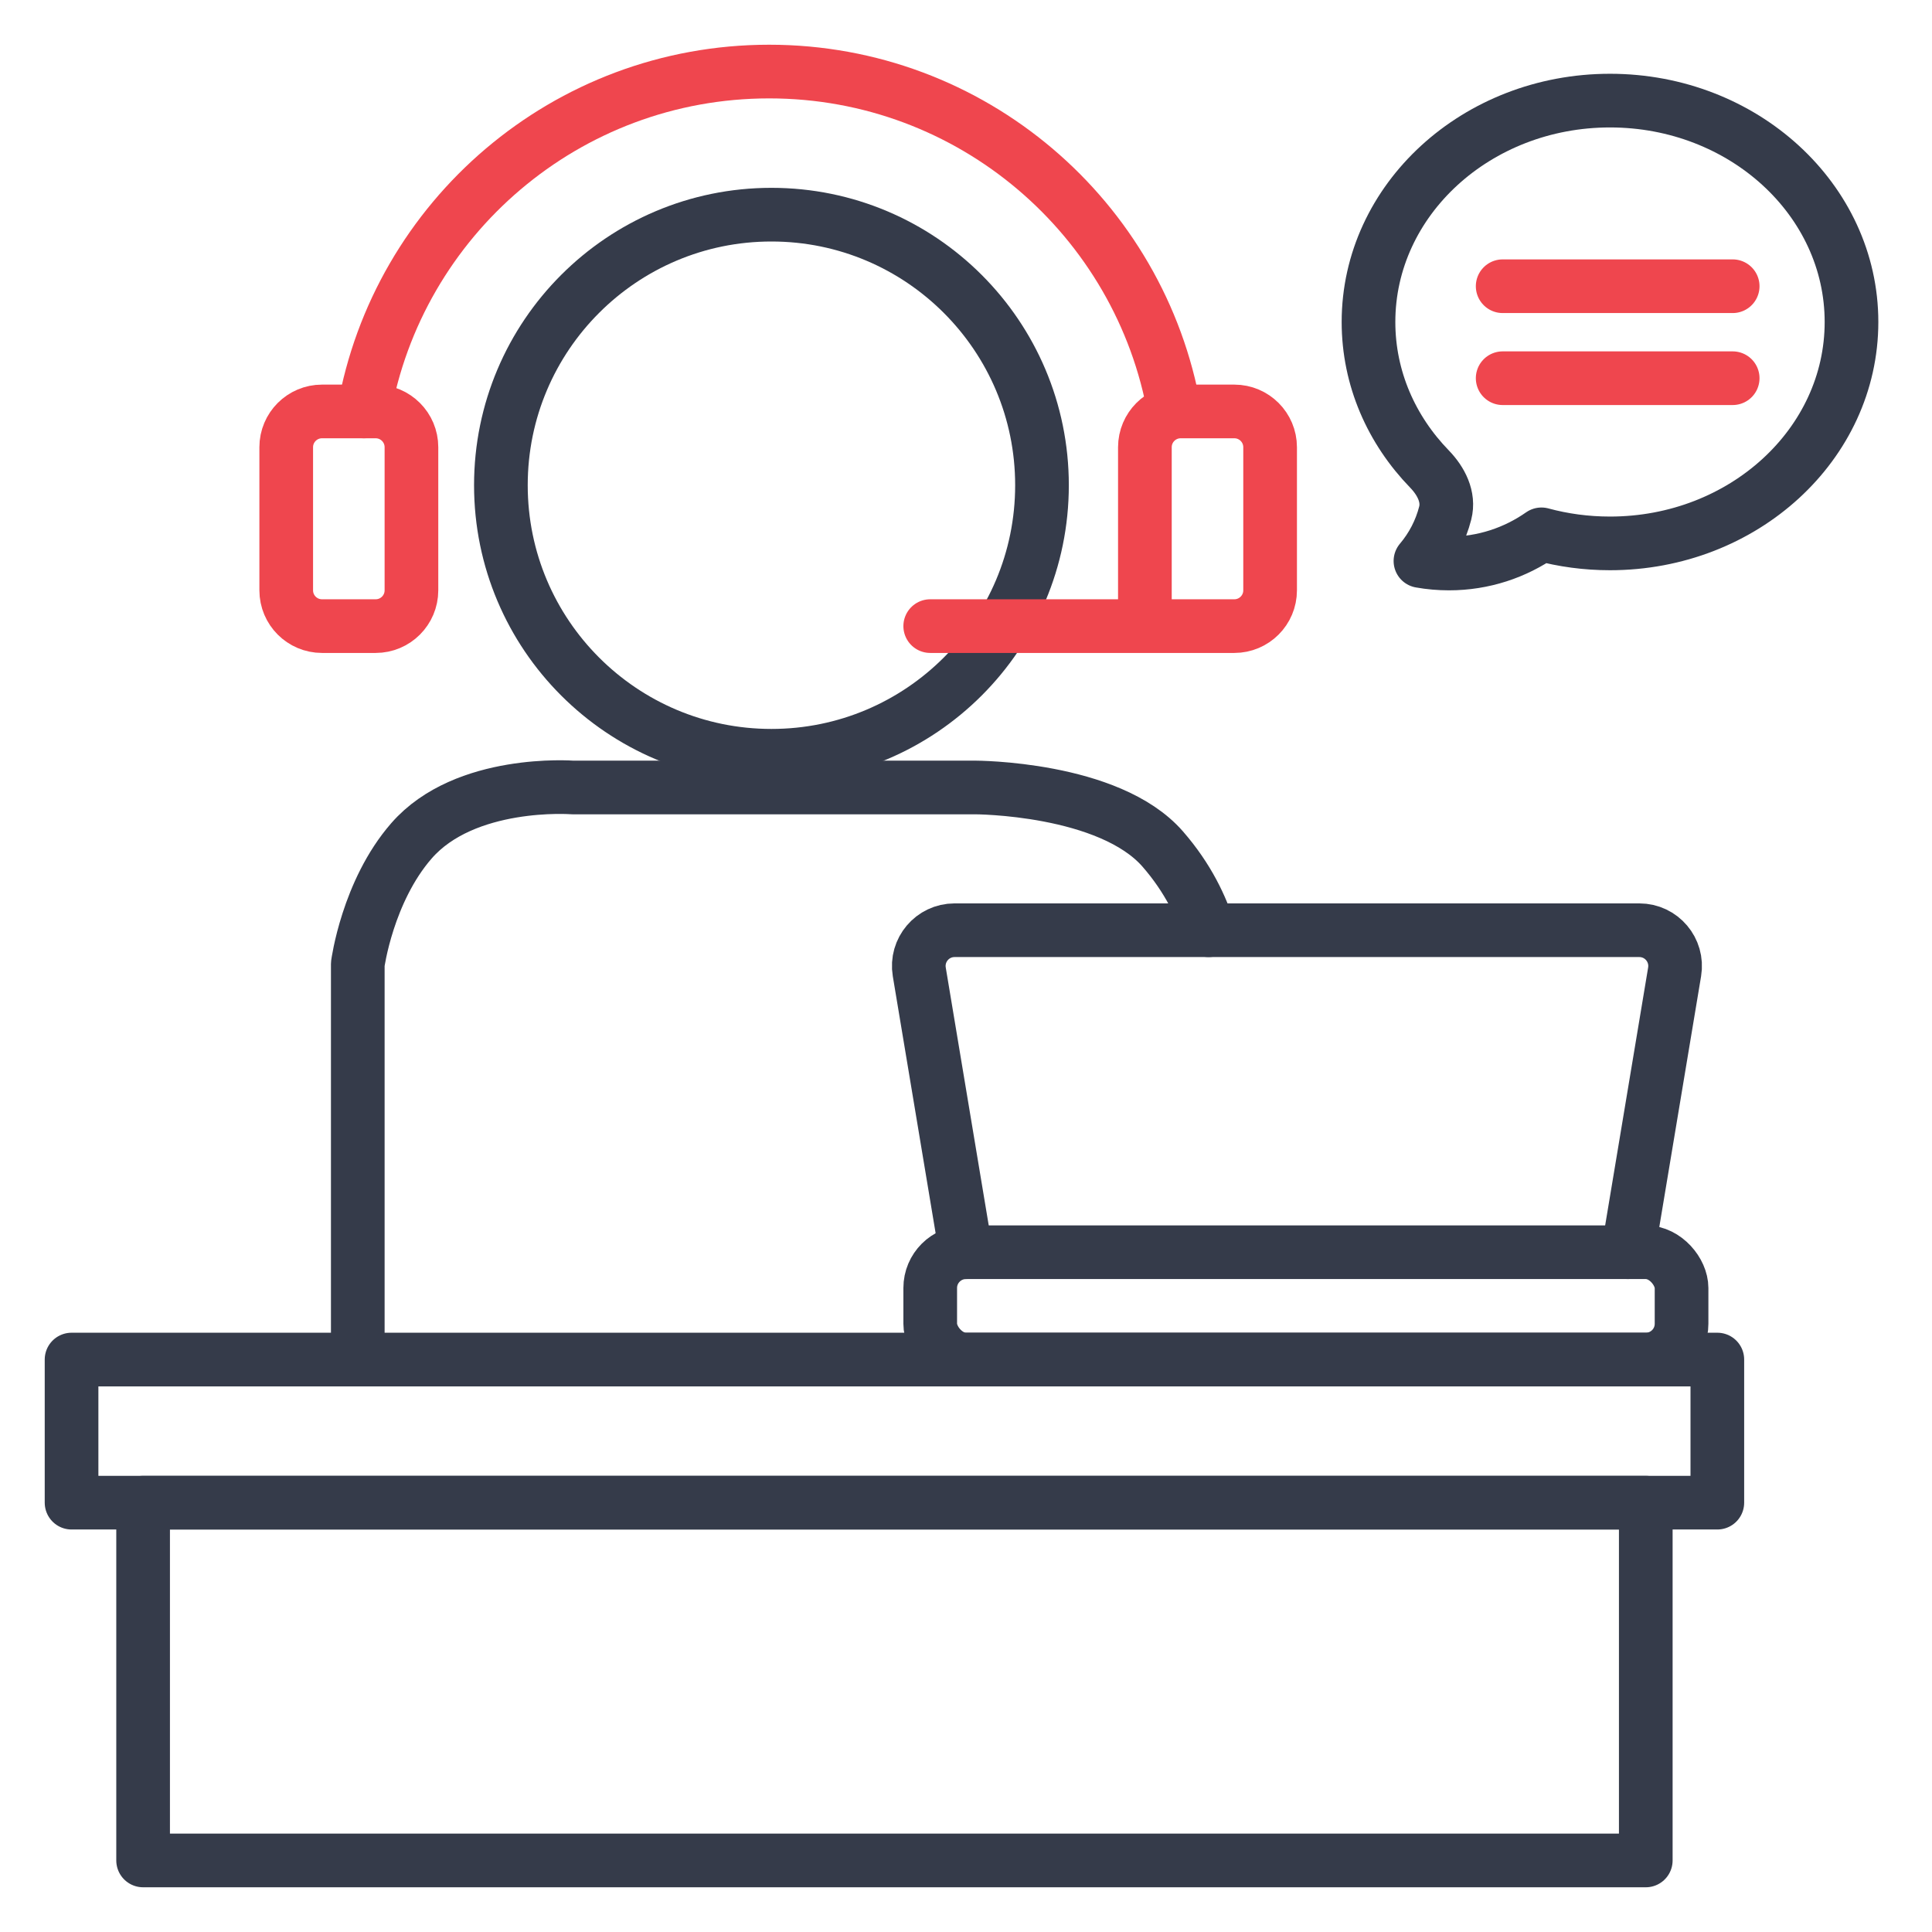
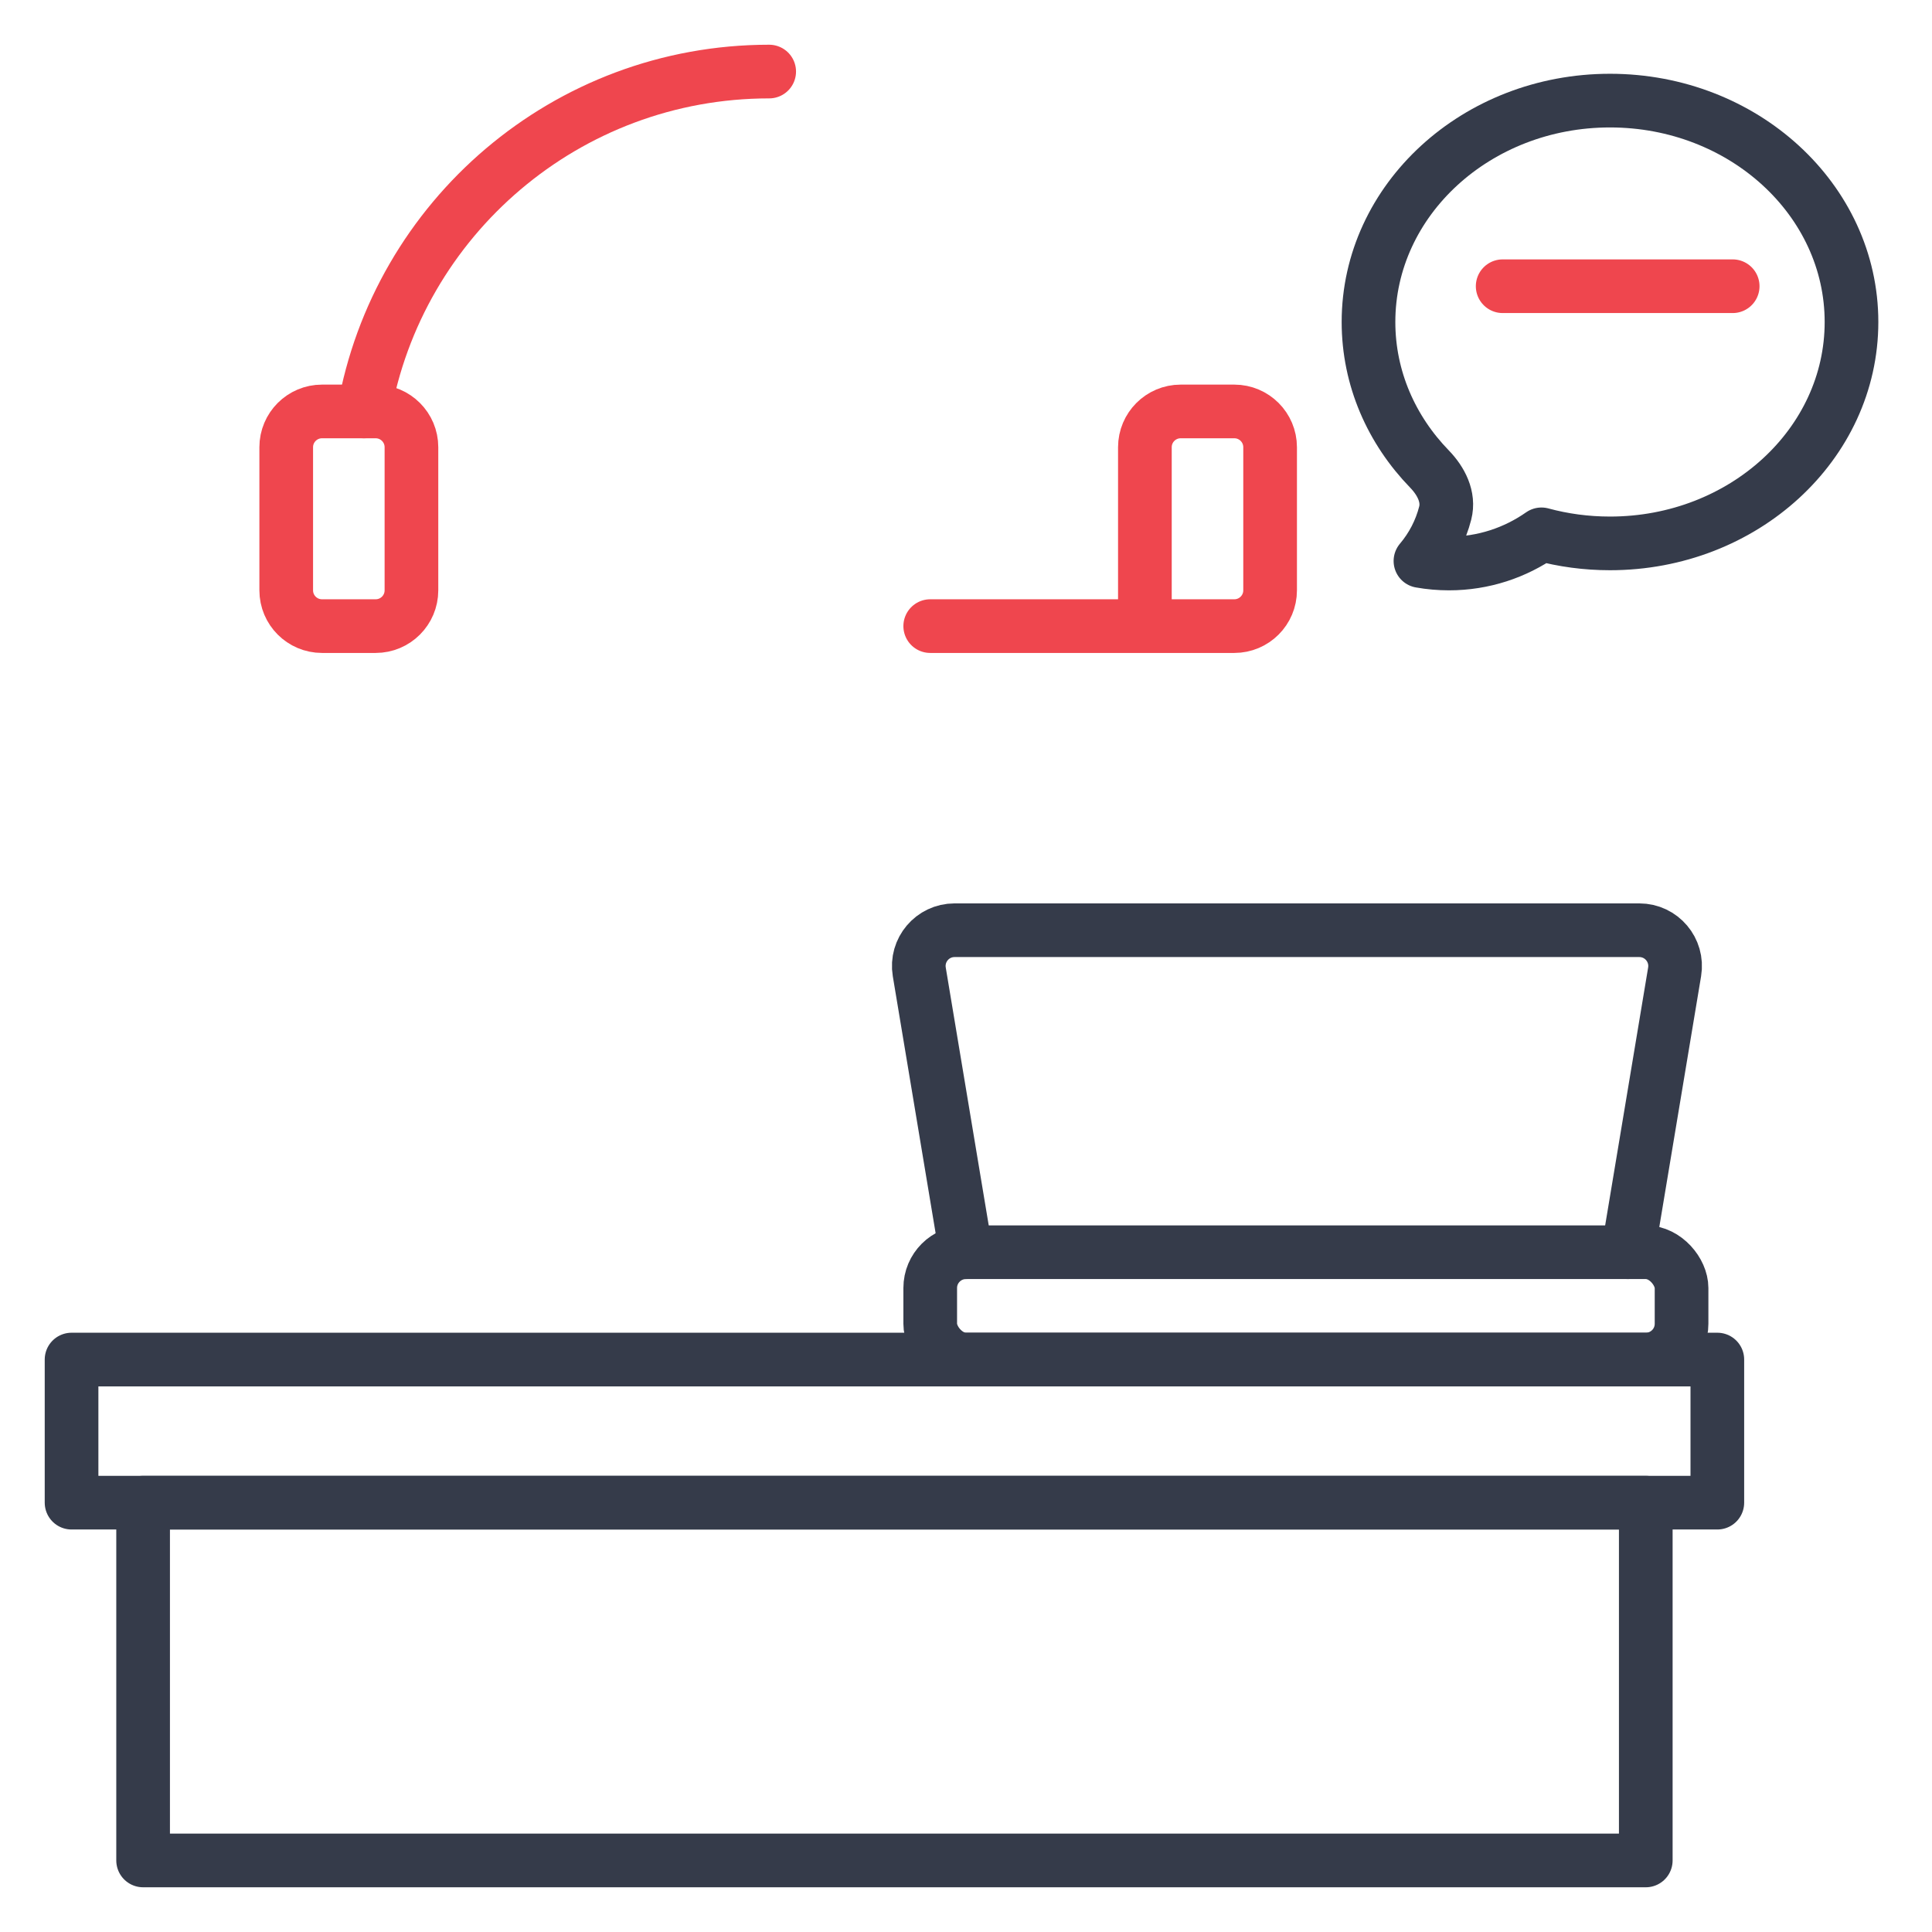
<svg xmlns="http://www.w3.org/2000/svg" width="54" height="54" viewBox="0 0 54 54" fill="none">
-   <circle cx="21.562" cy="13.562" r="7.562" stroke="#353B4A" stroke-width="1.5" stroke-linecap="round" />
-   <path d="M10 37.5V26.945C10 26.945 10.271 24.912 11.5 23.502C13 21.78 16 22.01 16 22.01H27.25C27.25 22.01 31 22.01 32.5 23.732C33.212 24.549 33.586 25.367 33.782 26" stroke="#353B4A" stroke-width="1.5" stroke-linecap="round" stroke-linejoin="round" />
  <rect x="2" y="38" width="46" height="4" stroke="#353B4A" stroke-width="1.5" stroke-linecap="round" stroke-linejoin="round" />
  <rect x="26" y="35" width="21" height="3" rx="1" stroke="#353B4A" stroke-width="1.5" stroke-linecap="round" stroke-linejoin="round" />
  <rect x="4" y="42" width="42" height="10" stroke="#353B4A" stroke-width="1.5" stroke-linecap="round" stroke-linejoin="round" />
  <path d="M27 35L25.694 27.164C25.593 26.555 26.062 26 26.68 26L45.819 26C46.438 26 46.907 26.555 46.806 27.164L45.5 35" stroke="#353B4A" stroke-width="1.5" stroke-linecap="round" stroke-linejoin="round" />
-   <path d="M10.172 11.5C11.118 6.102 15.829 2 21.499 2C27.168 2 31.879 6.102 32.825 11.5" stroke="#EF464E" stroke-width="1.5" stroke-linecap="round" stroke-linejoin="round" />
+   <path d="M10.172 11.5C11.118 6.102 15.829 2 21.499 2" stroke="#EF464E" stroke-width="1.5" stroke-linecap="round" stroke-linejoin="round" />
  <path d="M26 17.5H32M32 17.5H34.5C35.052 17.5 35.5 17.052 35.5 16.5V12.5C35.5 11.948 35.052 11.5 34.5 11.5H33C32.448 11.5 32 11.948 32 12.5V17.5Z" stroke="#EF464E" stroke-width="1.5" stroke-linecap="round" stroke-linejoin="round" />
  <path d="M8 12.5V16.5C8 17.052 8.448 17.5 9 17.5H10.5C11.052 17.5 11.5 17.052 11.5 16.5V12.5C11.5 11.948 11.052 11.5 10.5 11.5H9C8.448 11.5 8 11.948 8 12.5Z" stroke="#EF464E" stroke-width="1.5" stroke-linecap="round" stroke-linejoin="round" />
  <path d="M45 15.188C48.727 15.188 51.75 12.417 51.75 9C51.75 5.583 48.727 2.812 45 2.812C41.273 2.812 38.25 5.583 38.25 9C38.25 10.578 38.894 12.017 39.955 13.11C40.279 13.445 40.51 13.89 40.394 14.341C40.268 14.834 40.031 15.291 39.702 15.68C39.965 15.727 40.232 15.75 40.5 15.75C41.462 15.75 42.352 15.448 43.084 14.935C43.691 15.1 44.335 15.188 45 15.188Z" stroke="#353B4A" stroke-width="1.5" stroke-linecap="round" stroke-linejoin="round" />
  <path d="M42 8H48.429" stroke="#EF464E" stroke-width="1.5" stroke-linecap="round" stroke-linejoin="round" />
-   <path d="M42 10.571H48.429" stroke="#EF464E" stroke-width="1.5" stroke-linecap="round" stroke-linejoin="round" />
</svg>